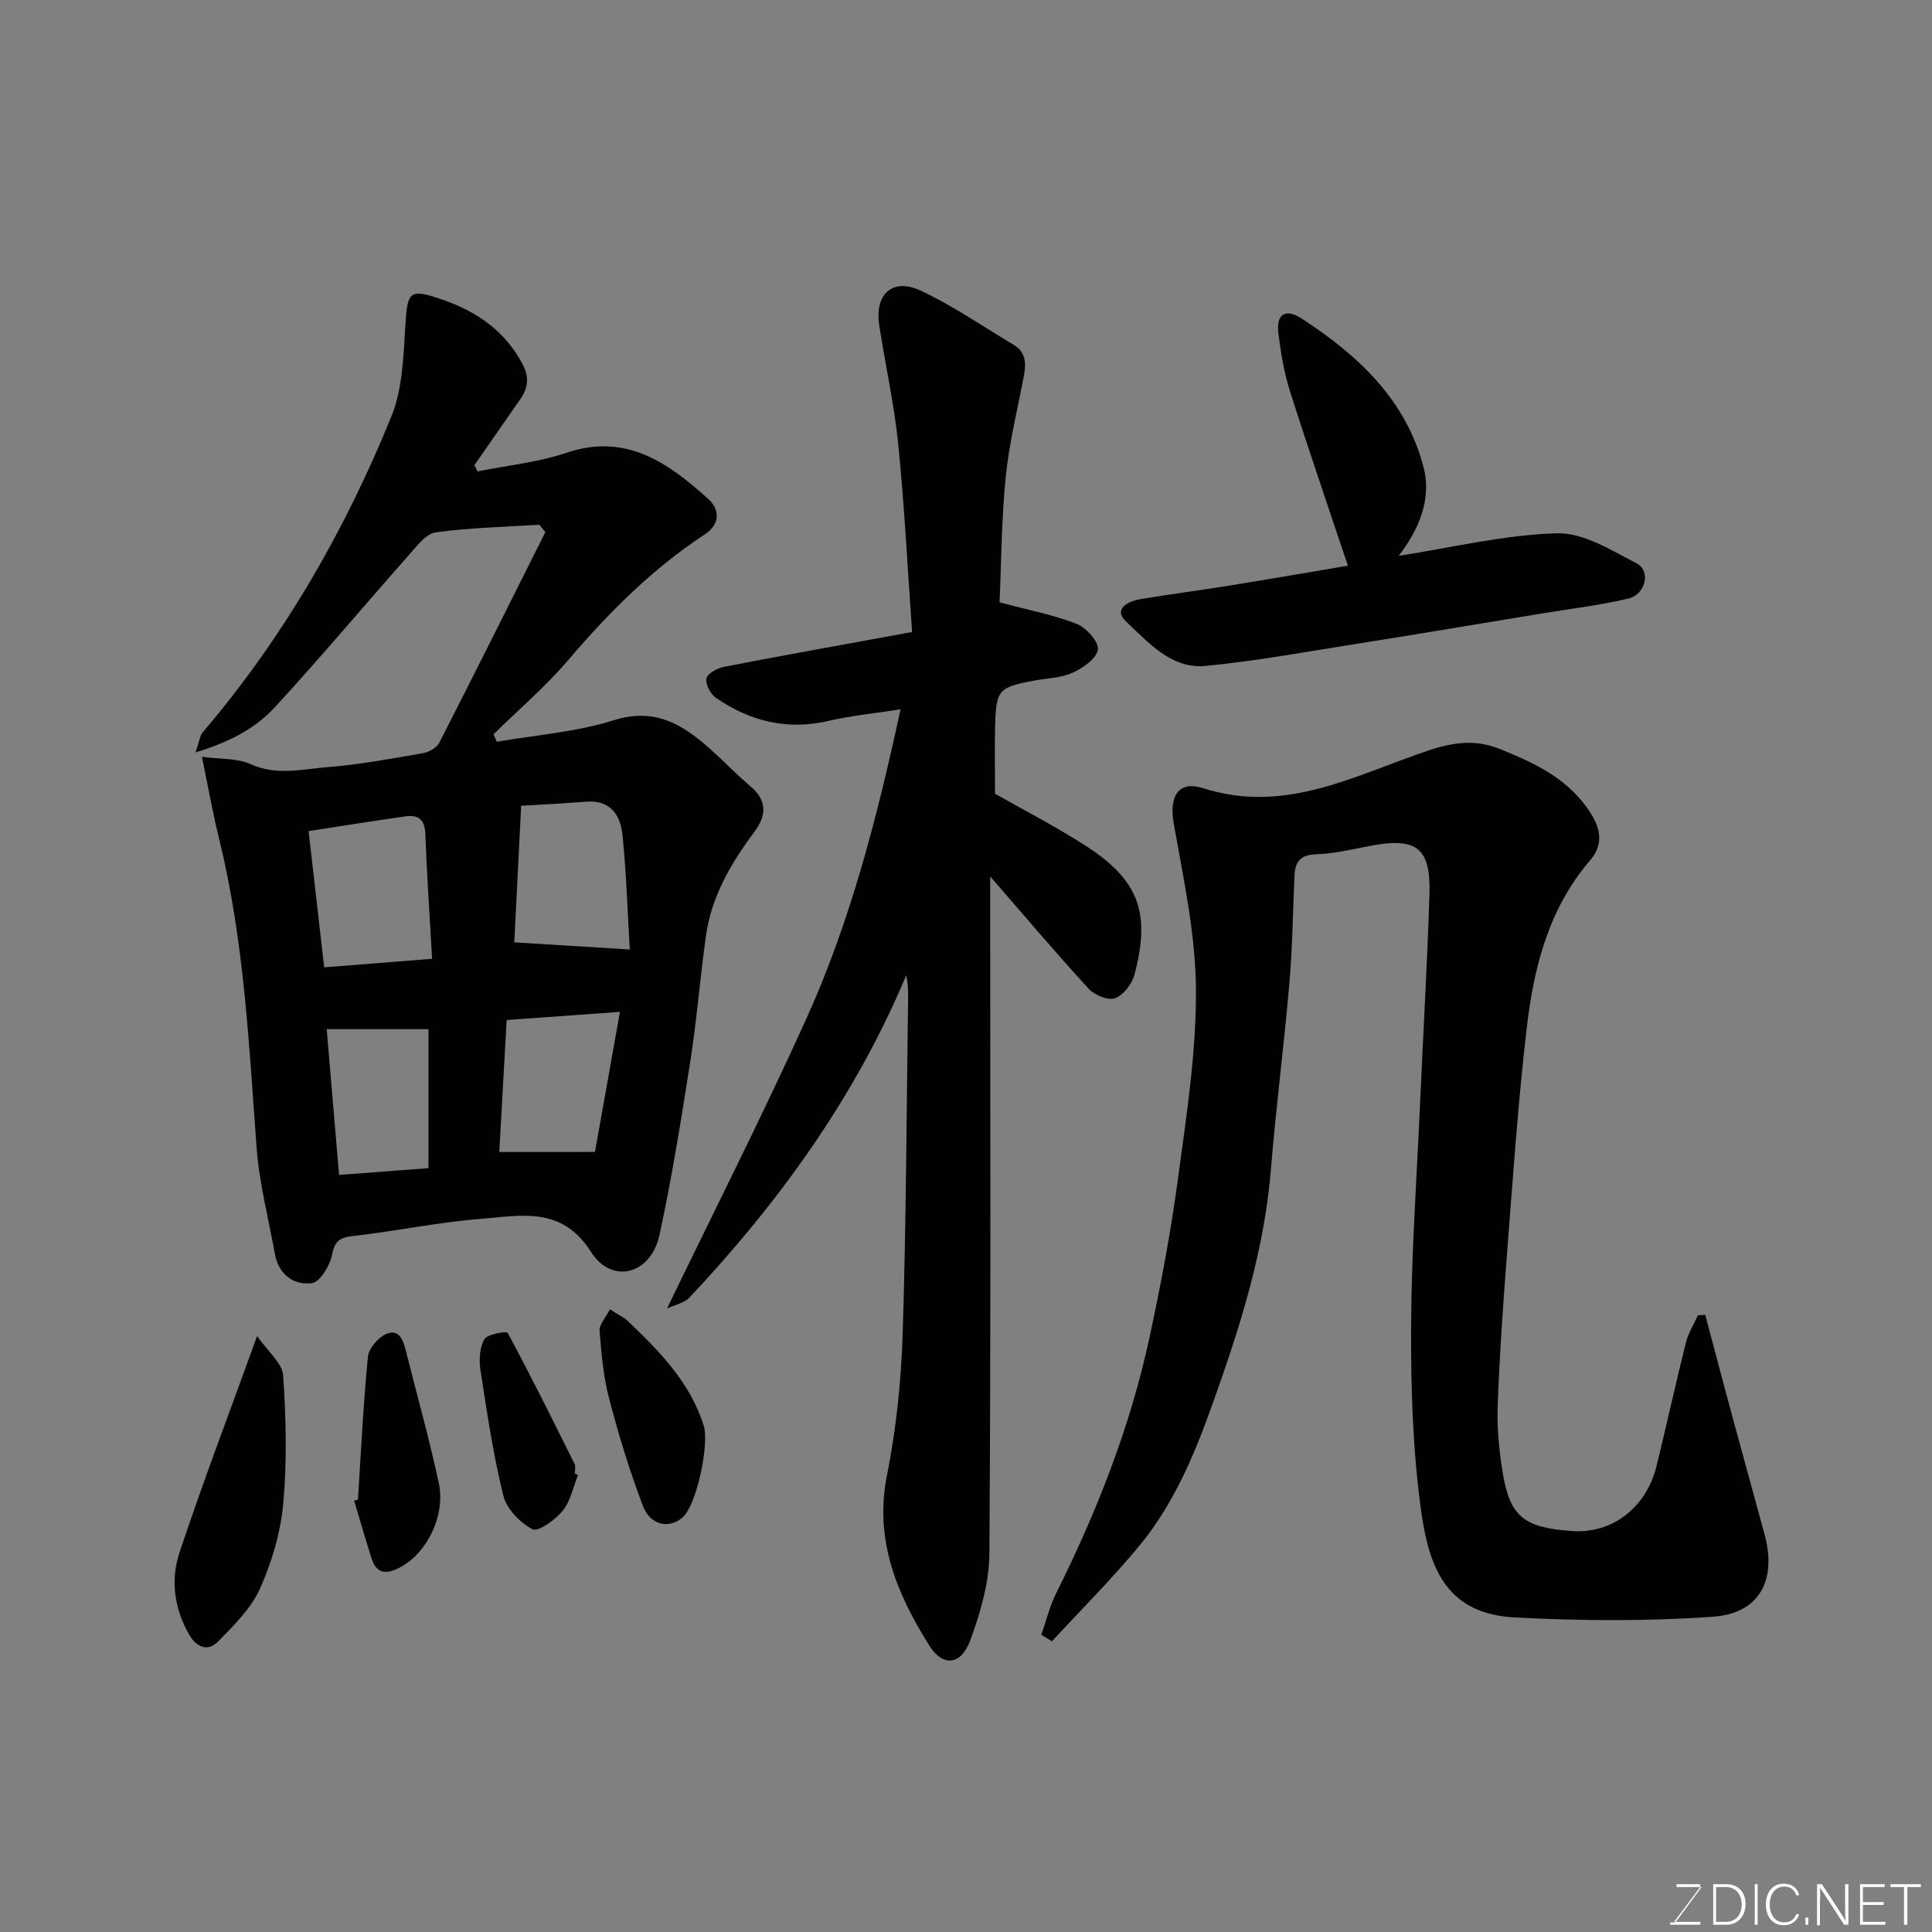
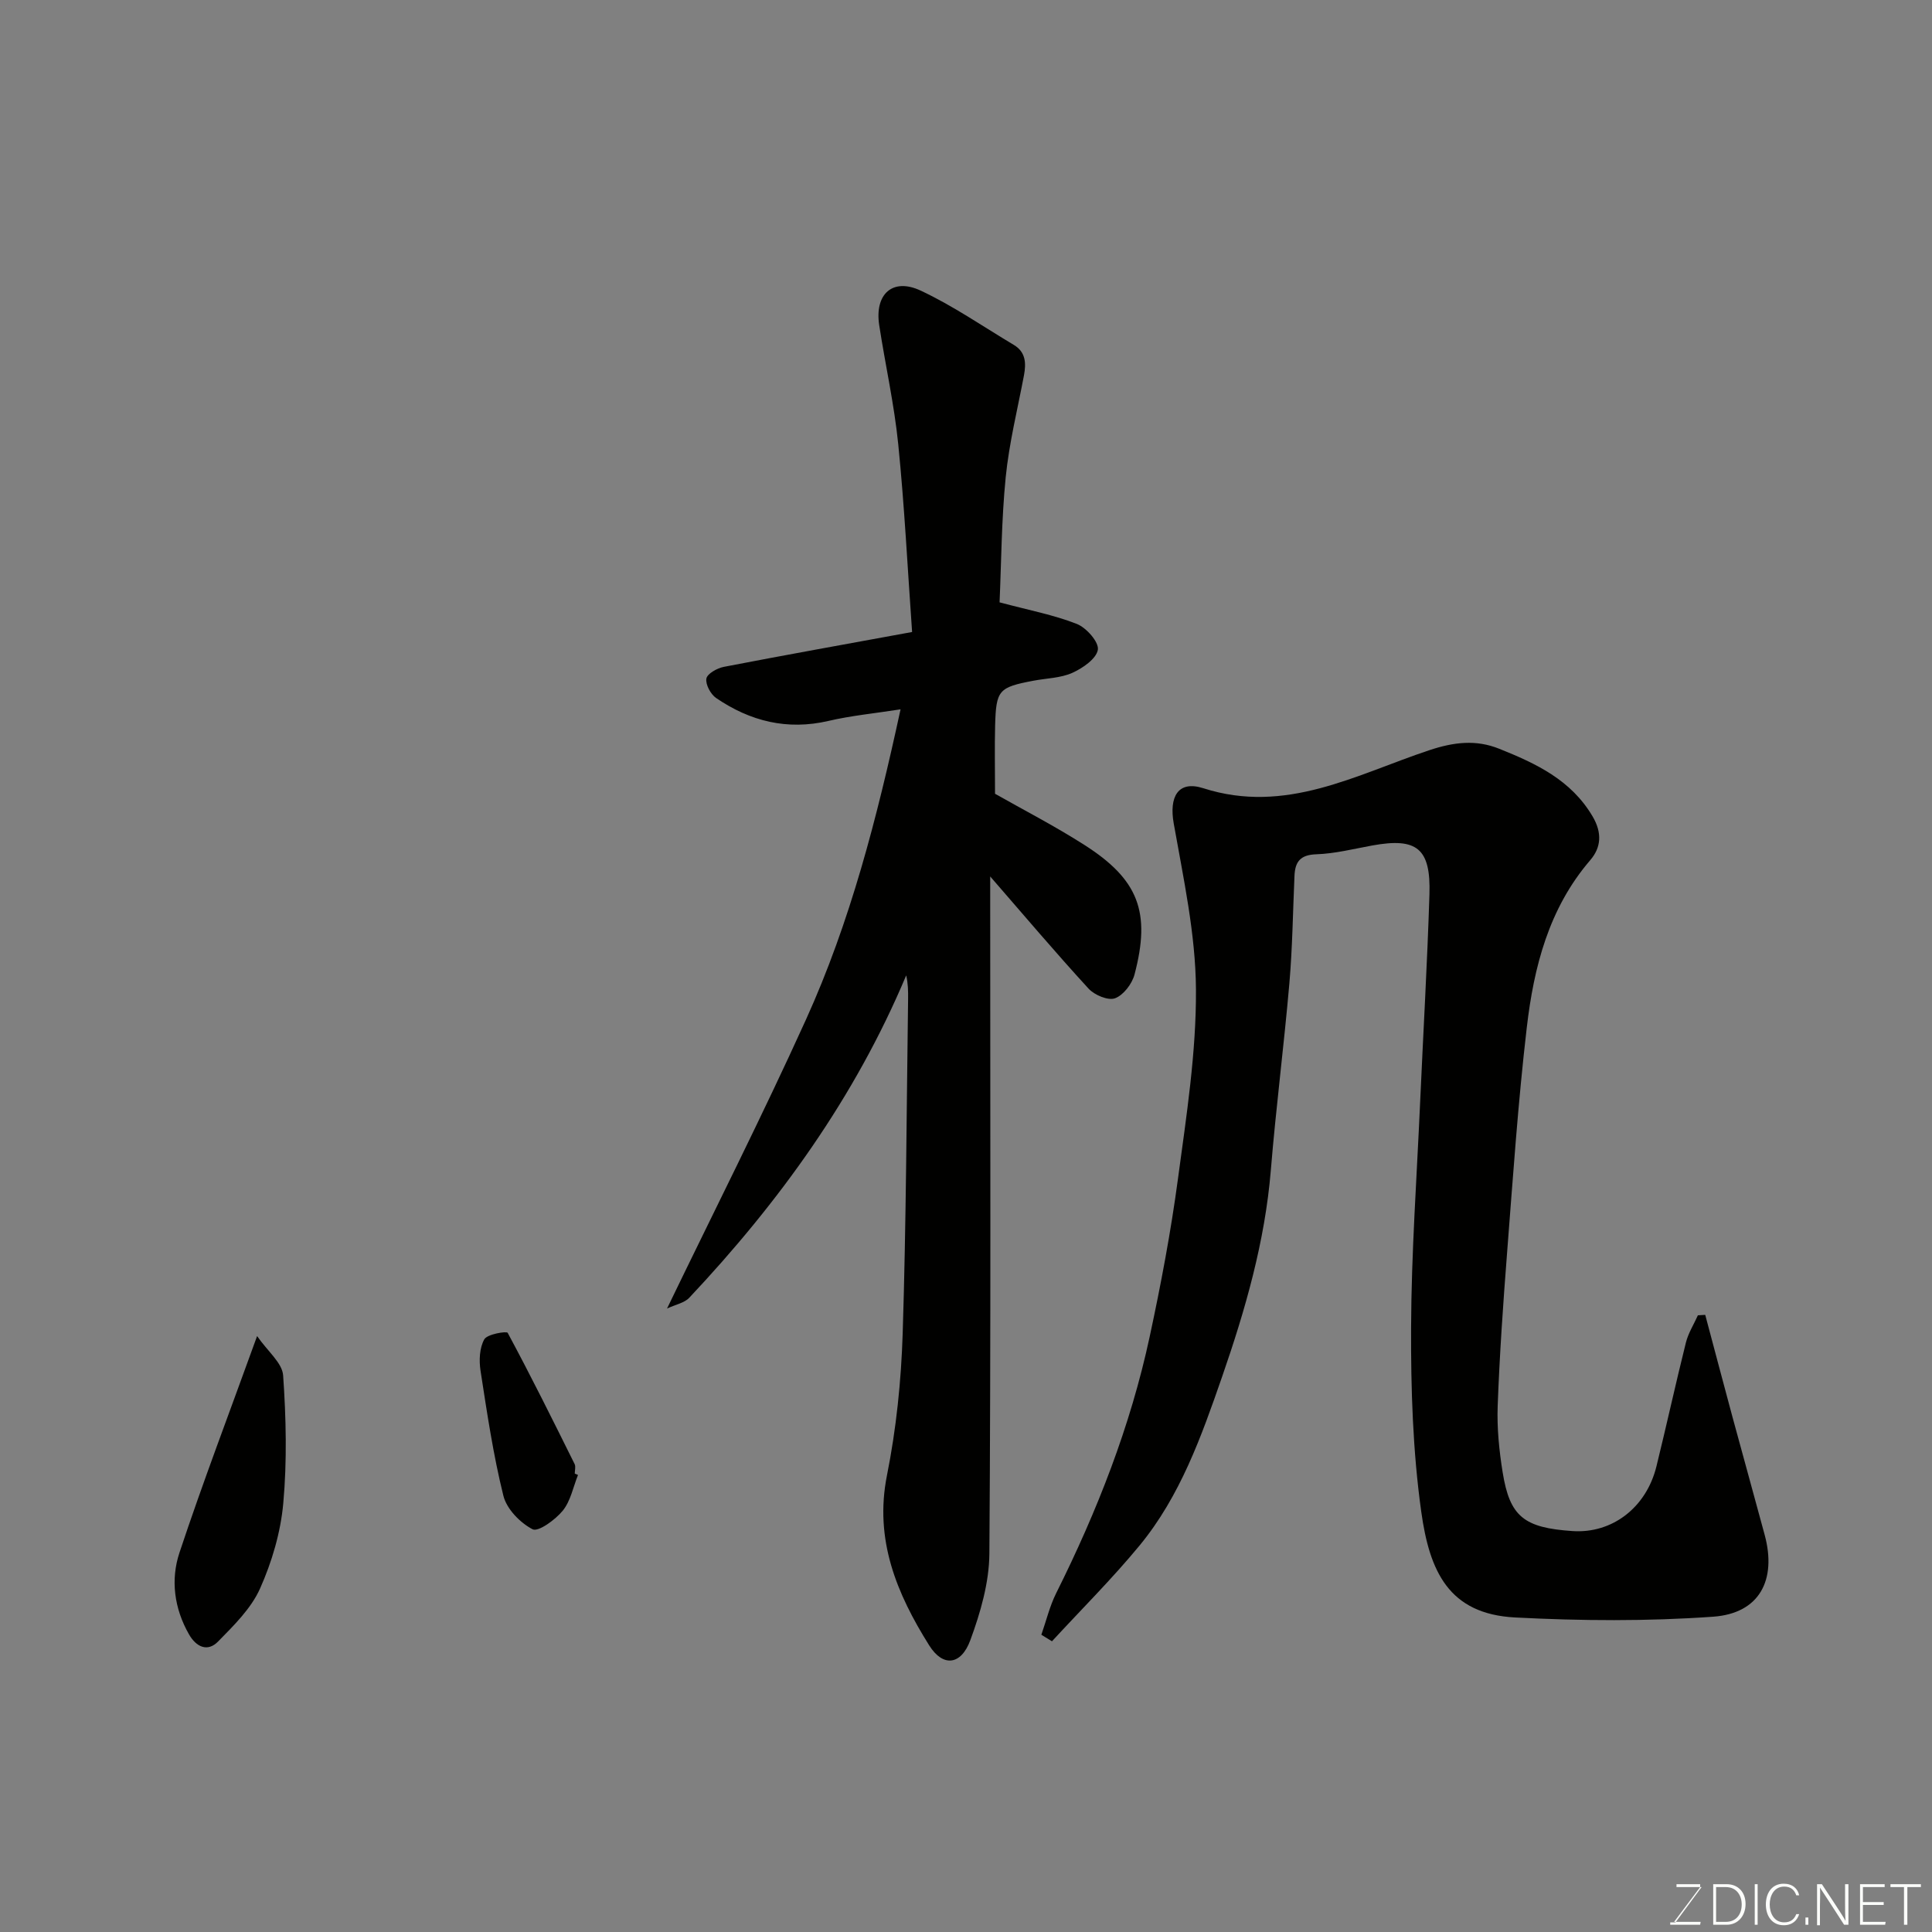
<svg xmlns="http://www.w3.org/2000/svg" enable-background="new 0 0 400 400" viewBox="0 0 400 400">
  <rect x="0" y="0" width="400" height="400" fill="#808080" stroke="none" />
  <g fill="#010100">
-     <path d="m41.81 156.69c3.78.51 7.28.25 10.08 1.52 5.37 2.44 10.65 1.03 15.9.62 6.66-.52 13.27-1.77 19.87-2.91 1.21-.21 2.77-1.14 3.31-2.18 7.4-14.48 14.65-29.03 21.94-43.57-.42-.51-.84-1.02-1.26-1.53-7.16.46-14.37.6-21.46 1.59-2.04.29-3.92 2.87-5.54 4.69-9.28 10.48-18.27 21.22-27.75 31.51-4.04 4.39-9.39 7.22-16.42 9.35.8-2.28.89-3.45 1.51-4.18 16.69-19.6 29.4-41.64 39.04-65.38 2.27-5.58 2.49-12.13 2.86-18.29.47-7.62.59-8.38 7.97-5.8 6.77 2.36 12.69 6.38 16.29 13.18 1.52 2.87 1.18 5.06-.51 7.46-3.16 4.5-6.28 9.03-9.42 13.55.22.43.44.86.65 1.29 6.15-1.25 12.51-1.88 18.42-3.87 12.39-4.17 21.08 2.13 29.36 9.57 2.21 1.99 2.7 5.08-.76 7.35-10.84 7.12-19.88 16.18-28.27 26.03-4.69 5.5-10.26 10.24-15.44 15.33.23.52.45 1.04.68 1.55 8.11-1.4 16.48-2 24.25-4.46 6.58-2.08 11.65-.43 16.46 3.12 4.23 3.12 7.78 7.15 11.81 10.57 3.55 3.02 3.29 6.11.77 9.48-4.83 6.46-8.85 13.35-9.99 21.47-1.21 8.6-1.88 17.28-3.22 25.86-1.89 12.09-3.82 24.19-6.42 36.14-1.77 8.11-9.84 10.26-14.16 3.44-6.08-9.59-14.61-7.48-22.88-6.83-8.78.69-17.47 2.53-26.23 3.52-2.77.31-3.92.89-4.5 3.89-.43 2.25-2.49 5.67-4.17 5.89-3.76.49-6.89-1.77-7.66-6.03-1.33-7.36-3.25-14.67-3.8-22.09-1.58-21.43-2.59-42.9-7.76-63.89-1.31-5.3-2.26-10.72-3.55-16.96zm47.65 41.82c-.5-8.89-1.08-17.43-1.41-25.99-.12-2.98-1.59-3.86-4.12-3.5-6.57.93-13.12 1.99-20.04 3.05 1.13 9.86 2.2 19.21 3.23 28.21 7.37-.57 14.36-1.13 22.34-1.77zm40.93-1.93c-.44-7.47-.7-15.54-1.49-23.56-.41-4.16-2.4-7.46-7.58-7.04-4.95.4-9.91.63-13.42.84-.51 10.12-.98 19.44-1.42 28.28 7.79.48 15.58.96 23.91 1.48zm-7.21 41.92c1.69-9.46 3.42-19.16 5.17-29-8.41.6-15.74 1.12-23.45 1.68-.52 9.36-1.03 18.32-1.53 27.33 6.14-.01 12.42-.01 19.81-.01zm-34.47 3.35c0-10.01 0-19.67 0-28.77-7.32 0-14.34 0-21.07 0 .8 9.47 1.65 19.51 2.56 30.18 6.24-.48 12.12-.92 18.51-1.41z" />
    <path d="m353.05 272.23c1.88 7.03 3.73 14.07 5.63 21.1 2.21 8.16 4.48 16.3 6.68 24.46 2.52 9.35-1.08 16.24-10.65 16.93-13.62.97-27.38.87-41.03.16-13.76-.72-17.72-9.59-19.43-21.93-1.75-12.55-2.15-25.37-2.1-38.07.06-15.54 1.18-31.07 1.87-46.6.64-14.37 1.48-28.73 1.93-43.11.3-9.55-2.61-11.8-11.84-10.12-3.85.7-7.71 1.69-11.59 1.82-3.3.11-4.38 1.54-4.51 4.43-.33 7.43-.42 14.89-1.06 22.3-1.12 12.91-2.78 25.78-3.84 38.7-1.22 14.77-5.27 28.83-10.08 42.72-4.28 12.34-8.67 24.74-17.11 34.98-5.69 6.9-12.06 13.23-18.12 19.81-.73-.45-1.47-.9-2.2-1.35 1.01-2.88 1.72-5.9 3.07-8.61 8.48-16.98 15.37-34.54 19.36-53.11 2.33-10.83 4.39-21.75 5.86-32.73 1.75-13 3.8-26.11 3.72-39.16-.07-11.48-2.6-23-4.61-34.4-.96-5.45.87-8.94 6.12-7.26 17.13 5.5 31.7-2.85 46.81-7.87 5.09-1.69 9.66-2.23 14.46-.3 7.59 3.04 14.87 6.43 19.34 14.01 2.03 3.44 1.75 6.46-.49 9.06-8.6 10.01-11.68 22.15-13.14 34.68-1.81 15.51-2.87 31.11-4.08 46.68-.82 10.52-1.55 21.06-1.94 31.61-.17 4.58.3 9.25 1.03 13.78 1.48 9.17 4.41 11.47 14.45 12.15 8.19.56 15.28-4.83 17.39-13.4 2.1-8.53 3.97-17.11 6.1-25.63.49-1.96 1.64-3.76 2.48-5.64.51-.03 1.02-.06 1.52-.09z" />
    <path d="m206.95 124.71c6.07 1.62 11.22 2.59 16 4.47 1.97.78 4.59 3.75 4.35 5.33-.29 1.86-3.12 3.82-5.27 4.79-2.45 1.1-5.38 1.12-8.1 1.64-7.16 1.36-7.7 1.93-7.9 9.23-.12 4.41-.02 8.83-.02 14.17 5.52 3.14 12.19 6.57 18.48 10.58 11.24 7.17 13.81 13.93 10.4 26.84-.51 1.94-2.29 4.27-4.03 4.92-1.43.53-4.26-.66-5.48-1.99-6.95-7.58-13.6-15.44-20.37-23.23v4.68c0 45.16.15 90.33-.17 135.49-.04 6.01-1.84 12.23-3.94 17.94-1.91 5.21-5.67 5.64-8.52 1.09-6.7-10.68-11.41-21.87-8.74-35.22 1.92-9.62 2.94-19.51 3.25-29.32.73-23.09.8-46.2 1.12-69.3.02-1.58 0-3.17-.39-4.88-10.61 25.28-26.33 46.98-44.91 66.74-1.01 1.08-2.82 1.4-4.61 2.24 9.75-20.18 19.69-39.81 28.77-59.83 9.17-20.22 14.69-41.66 19.58-64.23-5.47.85-10.27 1.31-14.93 2.4-8.55 1.99-16.21.06-23.25-4.74-1.14-.78-2.23-2.81-2.02-4.03.18-1.01 2.22-2.15 3.59-2.42 12.61-2.44 25.26-4.7 39-7.22-.94-13.25-1.58-26.1-2.87-38.88-.83-8.27-2.68-16.43-3.94-24.66-.98-6.41 2.77-9.86 8.57-7.15 6.72 3.14 12.9 7.43 19.3 11.25 2.48 1.48 2.57 3.78 2.1 6.31-1.33 7.02-3.07 14-3.78 21.08-.88 8.86-.91 17.78-1.27 25.91z" />
-     <path d="m289.59 115.08c10.9-1.69 21.78-4.35 32.74-4.67 5.47-.16 11.29 3.51 16.53 6.24 2.99 1.55 1.85 6.43-1.74 7.28-5.85 1.39-11.87 2.09-17.81 3.07-13.05 2.15-26.09 4.34-39.14 6.41-10.16 1.61-20.31 3.47-30.53 4.46-7.14.69-11.87-4.86-16.49-9.18-2.75-2.57.34-4.2 2.93-4.64 6.12-1.03 12.27-1.81 18.4-2.8 8.53-1.38 17.05-2.86 24.59-4.13-4.01-12.01-8.15-24.01-11.99-36.11-1.22-3.85-1.89-7.93-2.4-11.95-.51-3.99 1.4-5.32 4.81-3.11 11.63 7.56 21.59 16.77 25.23 30.75 1.79 6.91-1.15 13.16-5.13 18.38z" />
    <path d="m53.23 276.62c2.21 3.19 5.21 5.56 5.39 8.14.61 8.79.82 17.7.03 26.46-.54 6.02-2.35 12.16-4.82 17.69-1.85 4.13-5.42 7.62-8.68 10.95-2.19 2.24-4.54 1.12-6.03-1.5-3.06-5.36-3.83-11.3-1.96-16.91 4.79-14.42 10.21-28.63 16.07-44.83z" />
-     <path d="m74.11 310.5c.63-9.86 1.1-19.74 2.06-29.57.17-1.75 2.12-4.02 3.8-4.75 2.62-1.15 3.51 1.27 4.06 3.48 2.28 9.13 4.85 18.2 6.82 27.4 1.41 6.59-2.33 14.29-7.76 17.3-2.48 1.38-4.98 1.98-6.14-1.64-1.28-3.99-2.43-8.02-3.63-12.03.26-.06.52-.12.79-.19z" />
-     <path d="m126.28 271.08c1.88 1.22 2.93 1.69 3.71 2.43 6.54 6.26 12.88 12.64 15.71 21.67 1.19 3.79-1.47 16.55-4.43 19.04-2.81 2.36-6.64 1.6-8.18-2.47-2.74-7.25-5.02-14.7-6.98-22.21-1.19-4.54-1.61-9.32-1.97-14.02-.12-1.28 1.24-2.67 2.14-4.44z" />
    <path d="m119.67 305.37c-1 2.5-1.53 5.39-3.15 7.39-1.54 1.89-5.08 4.46-6.25 3.86-2.58-1.33-5.37-4.2-6.05-6.94-2.11-8.49-3.39-17.21-4.73-25.88-.33-2.13-.22-4.73.78-6.51.61-1.08 4.63-1.73 4.84-1.34 4.82 8.95 9.34 18.06 13.86 27.17.26.53.03 1.31.03 1.98.22.09.45.18.67.27z" />
  </g>
  <path d="m346.9 398 5.4-7.3h-5.2v-.6h4.9v.6l-5.4 7.2h5.5l-.1.6h-6.2v-.5z" fill="#fbfcfa" />
  <path d="m354.7 390.1h2.8c2.3 0 3.9 1.6 3.9 4.1s-1.6 4.3-3.9 4.3h-2.8zm.6 7.8h2c2.2 0 3.3-1.6 3.3-3.6 0-1.8-1-3.6-3.3-3.6h-2z" fill="#fbfcfa" />
  <path d="m363.9 390.1v8.4h-.6v-8.4z" fill="#fbfcfa" />
  <path d="m372.5 396.3c-.4 1.3-1.4 2.3-3.2 2.3-2.4 0-3.7-1.9-3.7-4.3 0-2.3 1.2-4.3 3.7-4.3 1.8 0 2.9 1 3.2 2.4h-.6c-.4-1.1-1.1-1.8-2.5-1.8-2.1 0-3 1.9-3 3.7s.9 3.7 3 3.7c1.4 0 2.1-.7 2.5-1.7z" fill="#fbfcfa" />
  <path d="m373.8 398.5v-1.5h.6v1.5z" fill="#fbfcfa" />
  <path d="m376.2 398.5v-8.4h1c1.3 2 4.4 6.6 4.9 7.6-.1-1.2-.1-2.4-.1-3.8v-3.8h.7v8.4h-.9c-1.2-1.9-4.4-6.8-5-7.7.1 1.1 0 2.3 0 3.9v3.9h-.6z" fill="#fbfcfa" />
  <path d="m390 394.4h-4.3v3.5h4.7l-.1.6h-5.2v-8.4h5.1v.6h-4.5v3.1h4.3z" fill="#fbfcfa" />
  <path d="m394.2 390.7h-2.8v-.6h6.3v.6h-2.8v7.8h-.7z" fill="#fbfcfa" />
</svg>